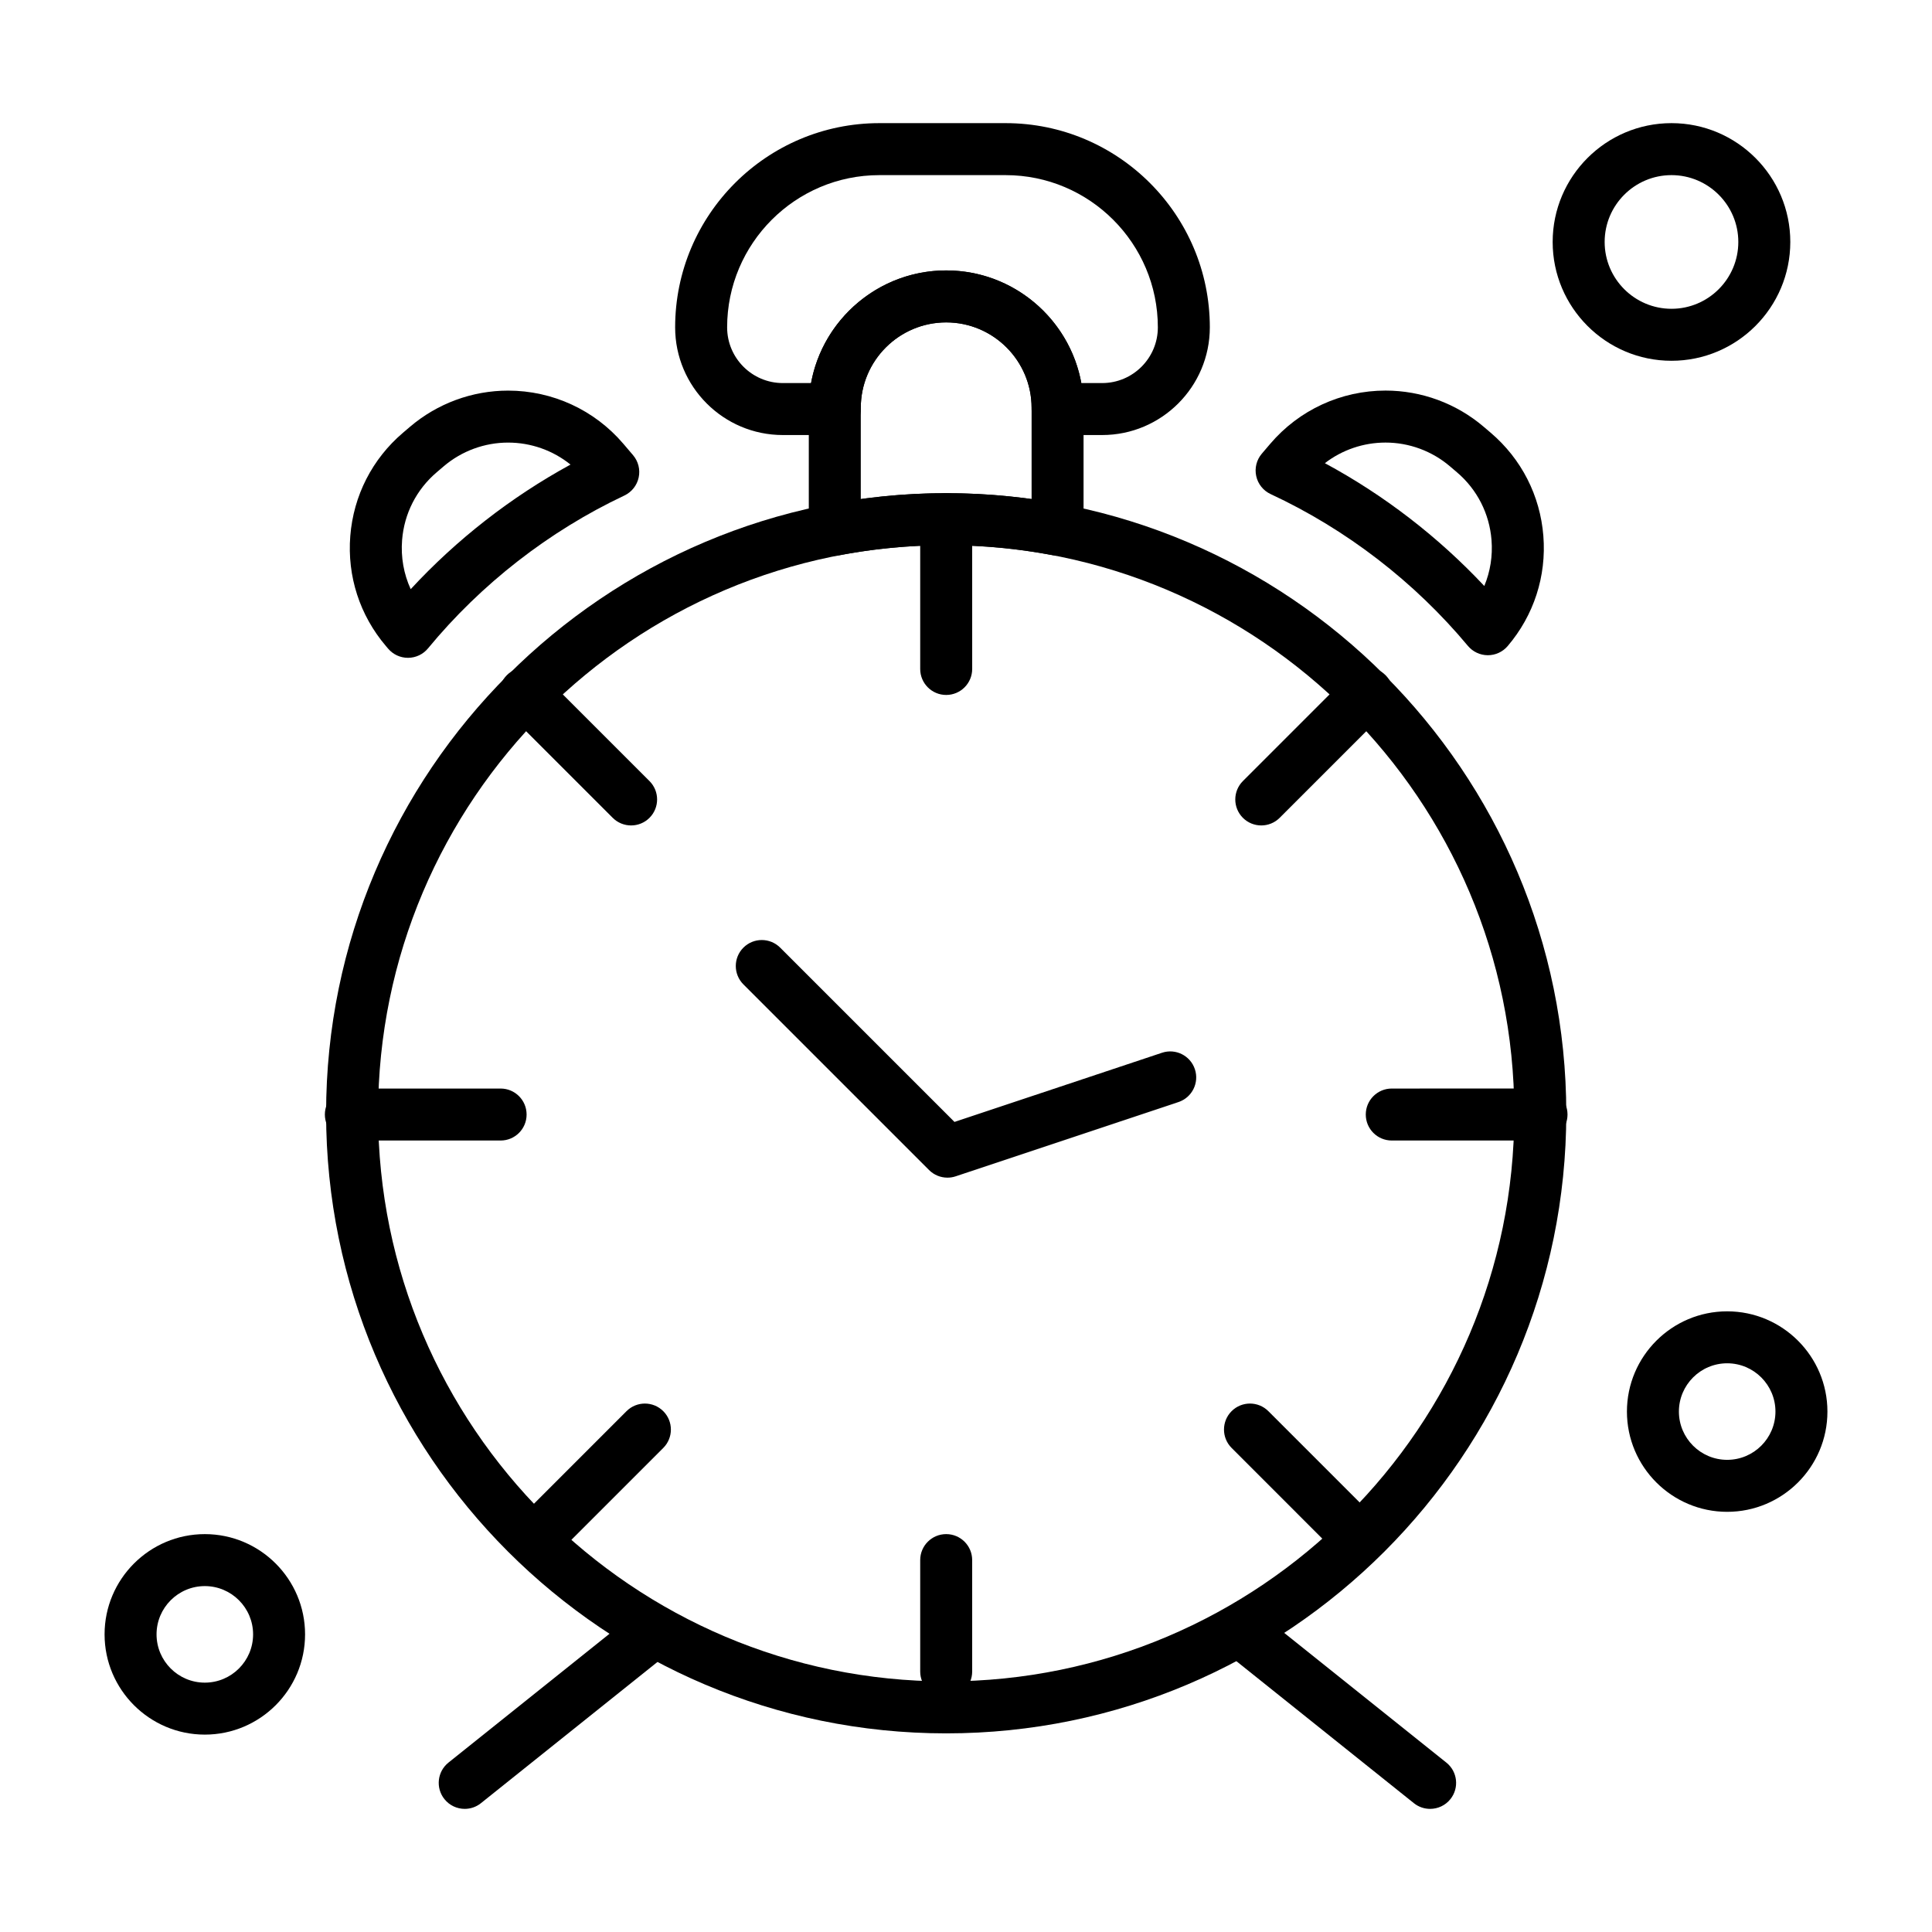
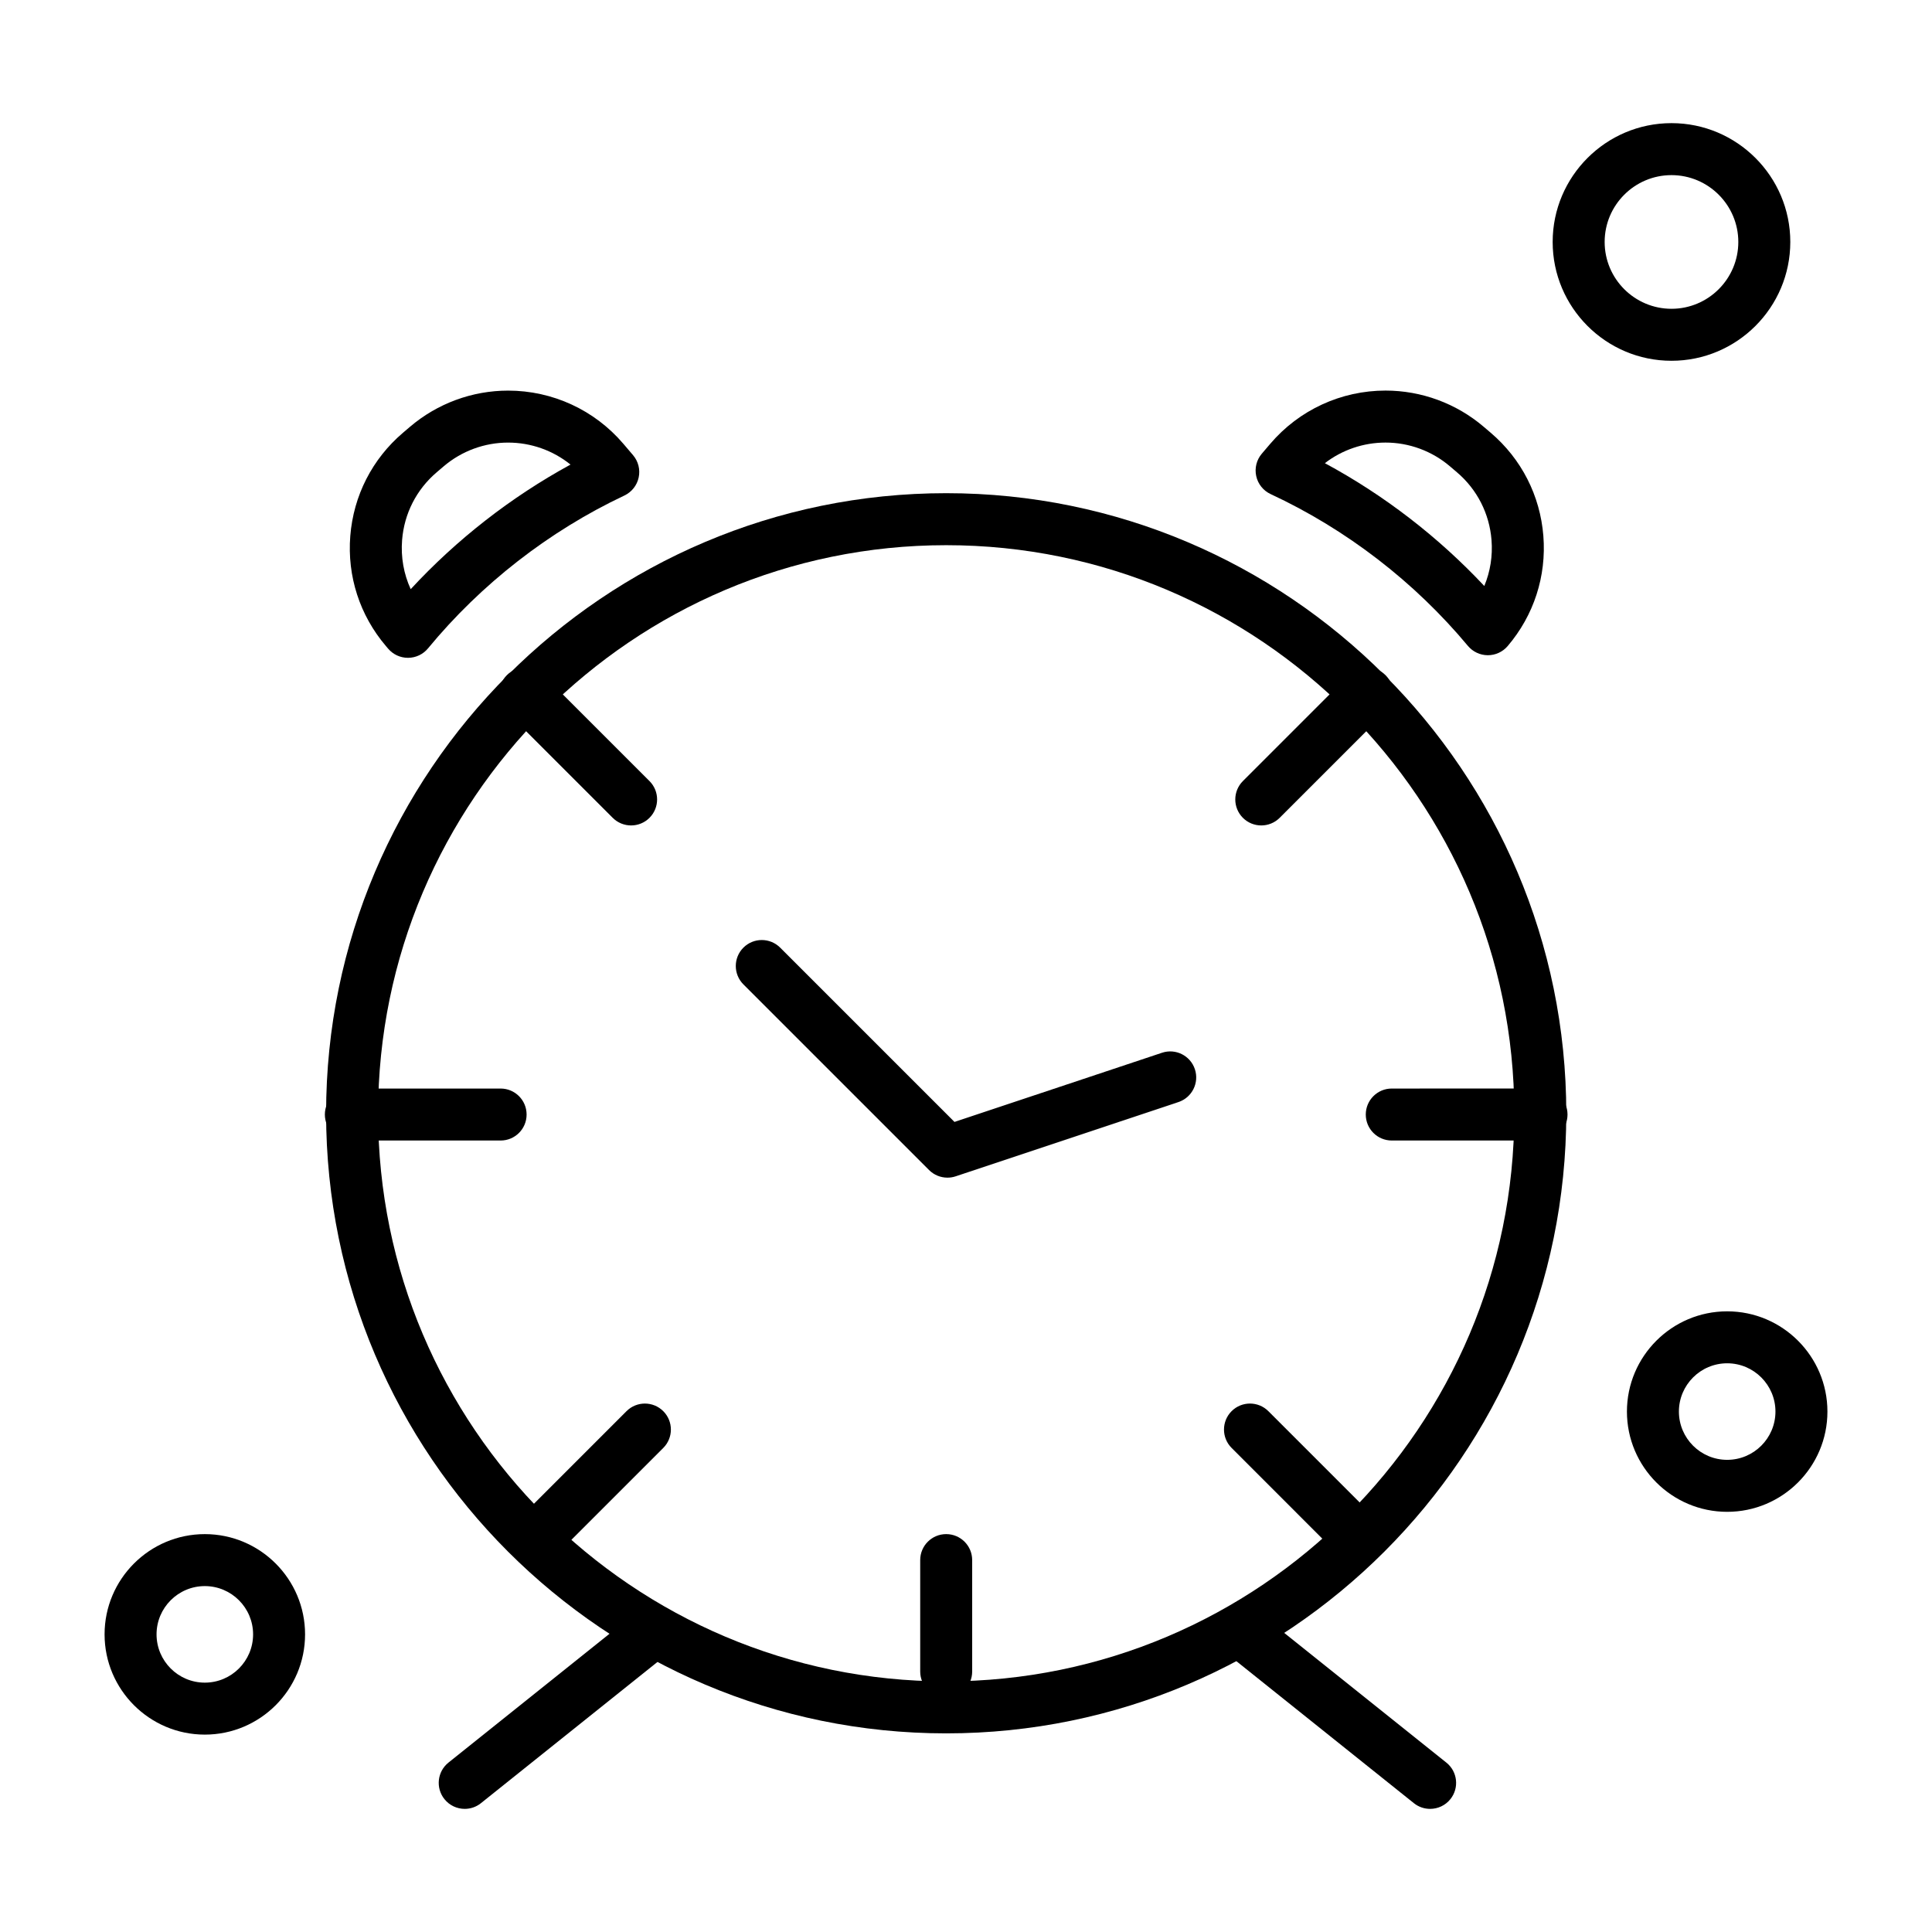
<svg xmlns="http://www.w3.org/2000/svg" fill="#000000" width="800px" height="800px" version="1.1" viewBox="144 144 512 512">
  <g>
    <path d="m538.3 317.64h-0.039c-2.031-0.012-3.953-0.918-5.254-2.477-14.184-17.008-32.258-30.914-52.273-40.223-1.953-0.906-3.367-2.676-3.824-4.777-0.461-2.102 0.09-4.301 1.488-5.938l2.246-2.633c7.633-8.953 18.762-14.086 30.539-14.086 9.52 0 18.758 3.406 26.008 9.59l1.852 1.578c8.156 6.949 13.113 16.66 13.961 27.34 0.848 10.68-2.512 21.051-9.461 29.207-1.312 1.535-3.227 2.418-5.242 2.418zm-43.195-50.895c15.676 8.453 30.043 19.523 42.25 32.547 1.582-3.805 2.25-7.957 1.914-12.184-0.559-7.012-3.812-13.387-9.164-17.949l-1.852-1.578c-4.762-4.059-10.824-6.297-17.07-6.297-5.879 0-11.512 1.949-16.078 5.461z" />
    <path d="m252.11 318.33c-2.016 0-3.934-0.883-5.242-2.418l-0.578-0.68c-6.949-8.152-10.309-18.523-9.461-29.203 0.852-10.68 5.809-20.391 13.961-27.34l1.855-1.582c7.254-6.184 16.488-9.59 26.008-9.59 11.773 0 22.906 5.133 30.539 14.09l2.57 3.016c1.391 1.633 1.945 3.82 1.492 5.918-0.449 2.098-1.855 3.863-3.793 4.781-19.961 9.422-37.957 23.43-52.035 40.504-1.297 1.574-3.219 2.488-5.258 2.504h-0.059zm26.539-57.039c-6.246 0-12.309 2.234-17.07 6.293l-1.855 1.582c-5.352 4.562-8.609 10.938-9.164 17.949-0.359 4.539 0.434 8.992 2.281 13.02 12.195-13.195 26.605-24.426 42.352-33.016-4.644-3.742-10.465-5.828-16.543-5.828z" />
    <path d="m394.75 603.36c-90.609 0-164.33-73.719-164.33-164.33s73.719-164.33 164.33-164.33 164.33 73.719 164.33 164.33-73.715 164.33-164.33 164.33zm0-314.88c-83.016 0-150.55 67.539-150.55 150.55 0 83.016 67.535 150.55 150.55 150.55s150.55-67.539 150.55-150.55c0.004-83.012-67.535-150.55-150.55-150.55z" />
-     <path d="m436.08 259.29h-11.809c-3.805 0-6.887-3.082-6.887-6.887v-0.328c0-12.48-10.152-22.633-22.633-22.633s-22.633 10.152-22.633 22.633v0.328c0 3.805-3.082 6.887-6.887 6.887h-13.777c-15.734 0-28.535-12.801-28.535-28.535 0-29.844 24.277-54.121 54.121-54.121h33.457c29.844 0 54.121 24.277 54.121 54.121-0.004 15.734-12.805 28.535-28.539 28.535zm-5.512-13.773h5.512c8.141 0 14.762-6.621 14.762-14.762 0-22.246-18.098-40.344-40.344-40.344h-33.457c-22.246 0-40.344 18.098-40.344 40.344 0 8.141 6.621 14.762 14.762 14.762h7.481c3.098-16.957 17.98-29.848 35.816-29.848 17.832 0 32.715 12.891 35.812 29.848z" />
-     <path d="m424.27 291.25c-0.43 0-0.855-0.039-1.285-0.121-18.566-3.523-37.902-3.523-56.473 0-2.016 0.383-4.098-0.152-5.676-1.461-1.582-1.309-2.496-3.254-2.496-5.305v-32.297c0-20.074 16.332-36.406 36.406-36.406 20.074 0 36.406 16.332 36.406 36.406v32.297c0 2.051-0.914 3.996-2.496 5.305-1.238 1.031-2.797 1.582-4.387 1.582zm-29.52-16.551c7.555 0 15.137 0.523 22.633 1.559v-24.191c0-12.48-10.152-22.633-22.633-22.633s-22.633 10.152-22.633 22.633v24.191c7.496-1.035 15.078-1.559 22.633-1.559z" />
-     <path d="m394.75 328.17c-3.805 0-6.887-3.082-6.887-6.887v-39.688c0-3.805 3.082-6.887 6.887-6.887s6.887 3.082 6.887 6.887l0.004 39.684c-0.004 3.805-3.086 6.891-6.891 6.891z" />
    <path d="m394.75 593.85c-3.805 0-6.887-3.082-6.887-6.887v-29.52c0-3.805 3.082-6.887 6.887-6.887s6.887 3.082 6.887 6.887v29.52c0 3.801-3.082 6.887-6.887 6.887z" />
    <path d="m478.25 362.75c-1.762 0-3.527-0.672-4.871-2.016-2.688-2.688-2.688-7.051 0-9.742l28.062-28.062c2.691-2.688 7.051-2.688 9.742 0 2.688 2.688 2.688 7.051 0 9.742l-28.062 28.062c-1.344 1.344-3.109 2.016-4.871 2.016z" />
    <path d="m286.84 557.8c-1.762 0-3.527-0.672-4.871-2.016-2.691-2.691-2.691-7.051 0-9.742l28.062-28.066c2.688-2.691 7.051-2.688 9.742 0 2.691 2.691 2.691 7.051 0 9.742l-28.062 28.066c-1.348 1.344-3.109 2.016-4.871 2.016z" />
    <path d="m552.52 446.25h-39.688c-3.805 0-6.887-3.082-6.887-6.887s3.082-6.887 6.887-6.887l39.688-0.004c3.805 0 6.887 3.082 6.887 6.887 0 3.809-3.082 6.891-6.887 6.891z" />
    <path d="m276.67 446.25h-39.691c-3.805 0-6.887-3.082-6.887-6.887s3.082-6.887 6.887-6.887h39.688c3.805 0 6.887 3.082 6.887 6.887 0.004 3.805-3.078 6.887-6.883 6.887z" />
-     <path d="m503.32 557.8c-1.762 0-3.527-0.672-4.871-2.019l-28.062-28.066c-2.688-2.688-2.688-7.051 0-9.742 2.688-2.688 7.051-2.688 9.742 0l28.062 28.066c2.688 2.688 2.688 7.051 0 9.742-1.348 1.348-3.109 2.019-4.871 2.019z" />
+     <path d="m503.32 557.8c-1.762 0-3.527-0.672-4.871-2.019l-28.062-28.066c-2.688-2.688-2.688-7.051 0-9.742 2.688-2.688 7.051-2.688 9.742 0l28.062 28.066z" />
    <path d="m311.25 362.75c-1.762 0-3.527-0.672-4.871-2.016l-28.062-28.062c-2.691-2.688-2.691-7.051 0-9.742 2.688-2.688 7.051-2.688 9.742 0l28.062 28.062c2.691 2.688 2.691 7.051 0 9.742-1.344 1.344-3.109 2.016-4.871 2.016z" />
    <path d="m522.99 623.37c-1.508 0-3.027-0.492-4.297-1.508l-49.199-39.359c-2.973-2.375-3.453-6.711-1.074-9.68 2.375-2.969 6.707-3.453 9.68-1.074l49.199 39.359c2.973 2.375 3.453 6.711 1.074 9.68-1.359 1.699-3.359 2.582-5.383 2.582z" />
    <path d="m267.16 623.37c-2.019 0-4.023-0.883-5.383-2.586-2.375-2.973-1.895-7.305 1.074-9.68l49.199-39.359c2.973-2.375 7.305-1.895 9.68 1.074 2.375 2.973 1.895 7.305-1.074 9.68l-49.199 39.359c-1.266 1.02-2.785 1.512-4.297 1.512z" />
    <path d="m395.08 456.09c-1.797 0-3.559-0.703-4.871-2.016l-49.199-49.199c-2.691-2.691-2.691-7.051 0-9.742 2.688-2.688 7.051-2.688 9.742 0l46.191 46.191 55-18.332c3.609-1.207 7.512 0.75 8.711 4.356 1.203 3.609-0.746 7.512-4.356 8.711l-59.039 19.68c-0.715 0.238-1.449 0.352-2.18 0.352z" />
    <path d="m198.28 603.69c-14.648 0-26.566-11.918-26.566-26.566 0-14.648 11.918-26.566 26.566-26.566 14.648 0 26.566 11.918 26.566 26.566 0.004 14.648-11.914 26.566-26.566 26.566zm0-39.359c-7.055 0-12.793 5.738-12.793 12.793 0 7.055 5.738 12.793 12.793 12.793 7.055 0 12.793-5.738 12.793-12.793 0-7.055-5.738-12.793-12.793-12.793z" />
    <path d="m601.72 544.65c-14.648 0-26.566-11.918-26.566-26.566 0-14.648 11.918-26.566 26.566-26.566s26.566 11.918 26.566 26.566c0.004 14.648-11.918 26.566-26.566 26.566zm0-39.363c-7.055 0-12.793 5.738-12.793 12.793s5.738 12.793 12.793 12.793 12.793-5.738 12.793-12.793c0-7.051-5.738-12.793-12.793-12.793z" />
    <path d="m586.96 239.61c-17.363 0-31.488-14.125-31.488-31.488 0-17.363 14.125-31.488 31.488-31.488 17.363 0 31.488 14.125 31.488 31.488-0.004 17.363-14.129 31.488-31.488 31.488zm0-49.199c-9.766 0-17.711 7.945-17.711 17.711 0 9.766 7.945 17.711 17.711 17.711 9.766 0 17.711-7.945 17.711-17.711 0-9.766-7.945-17.711-17.711-17.711z" />
  </g>
</svg>